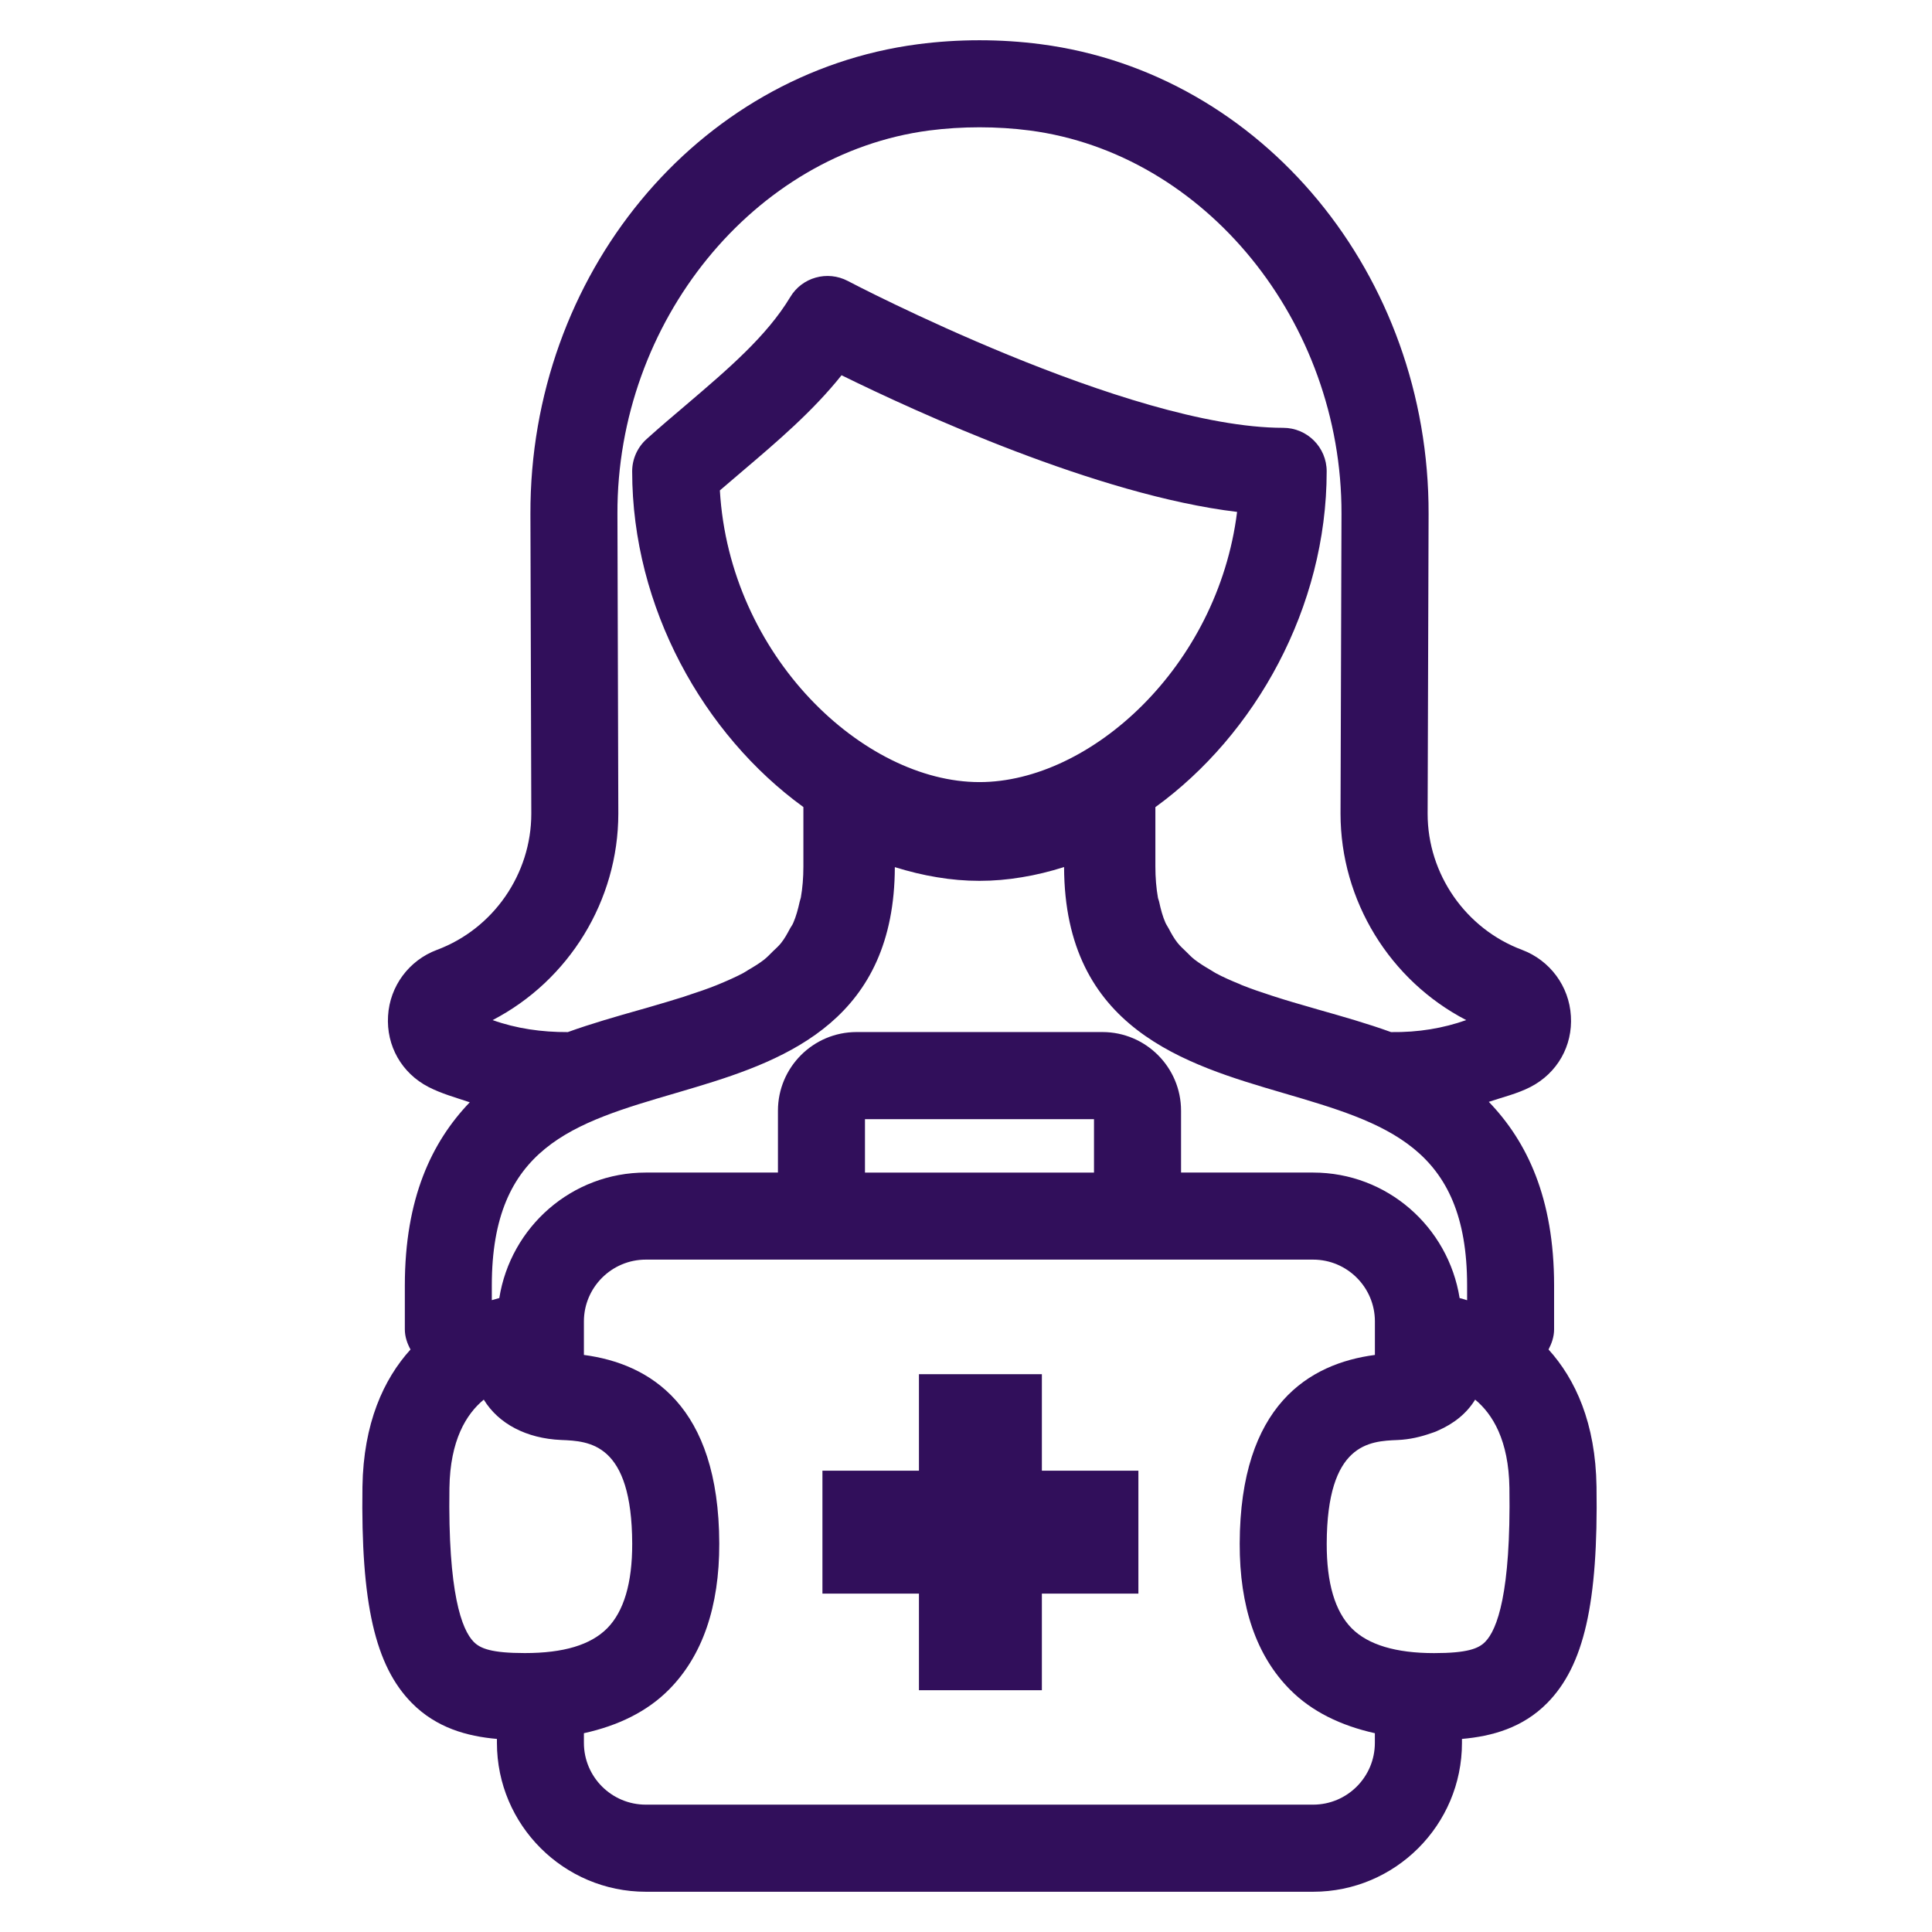
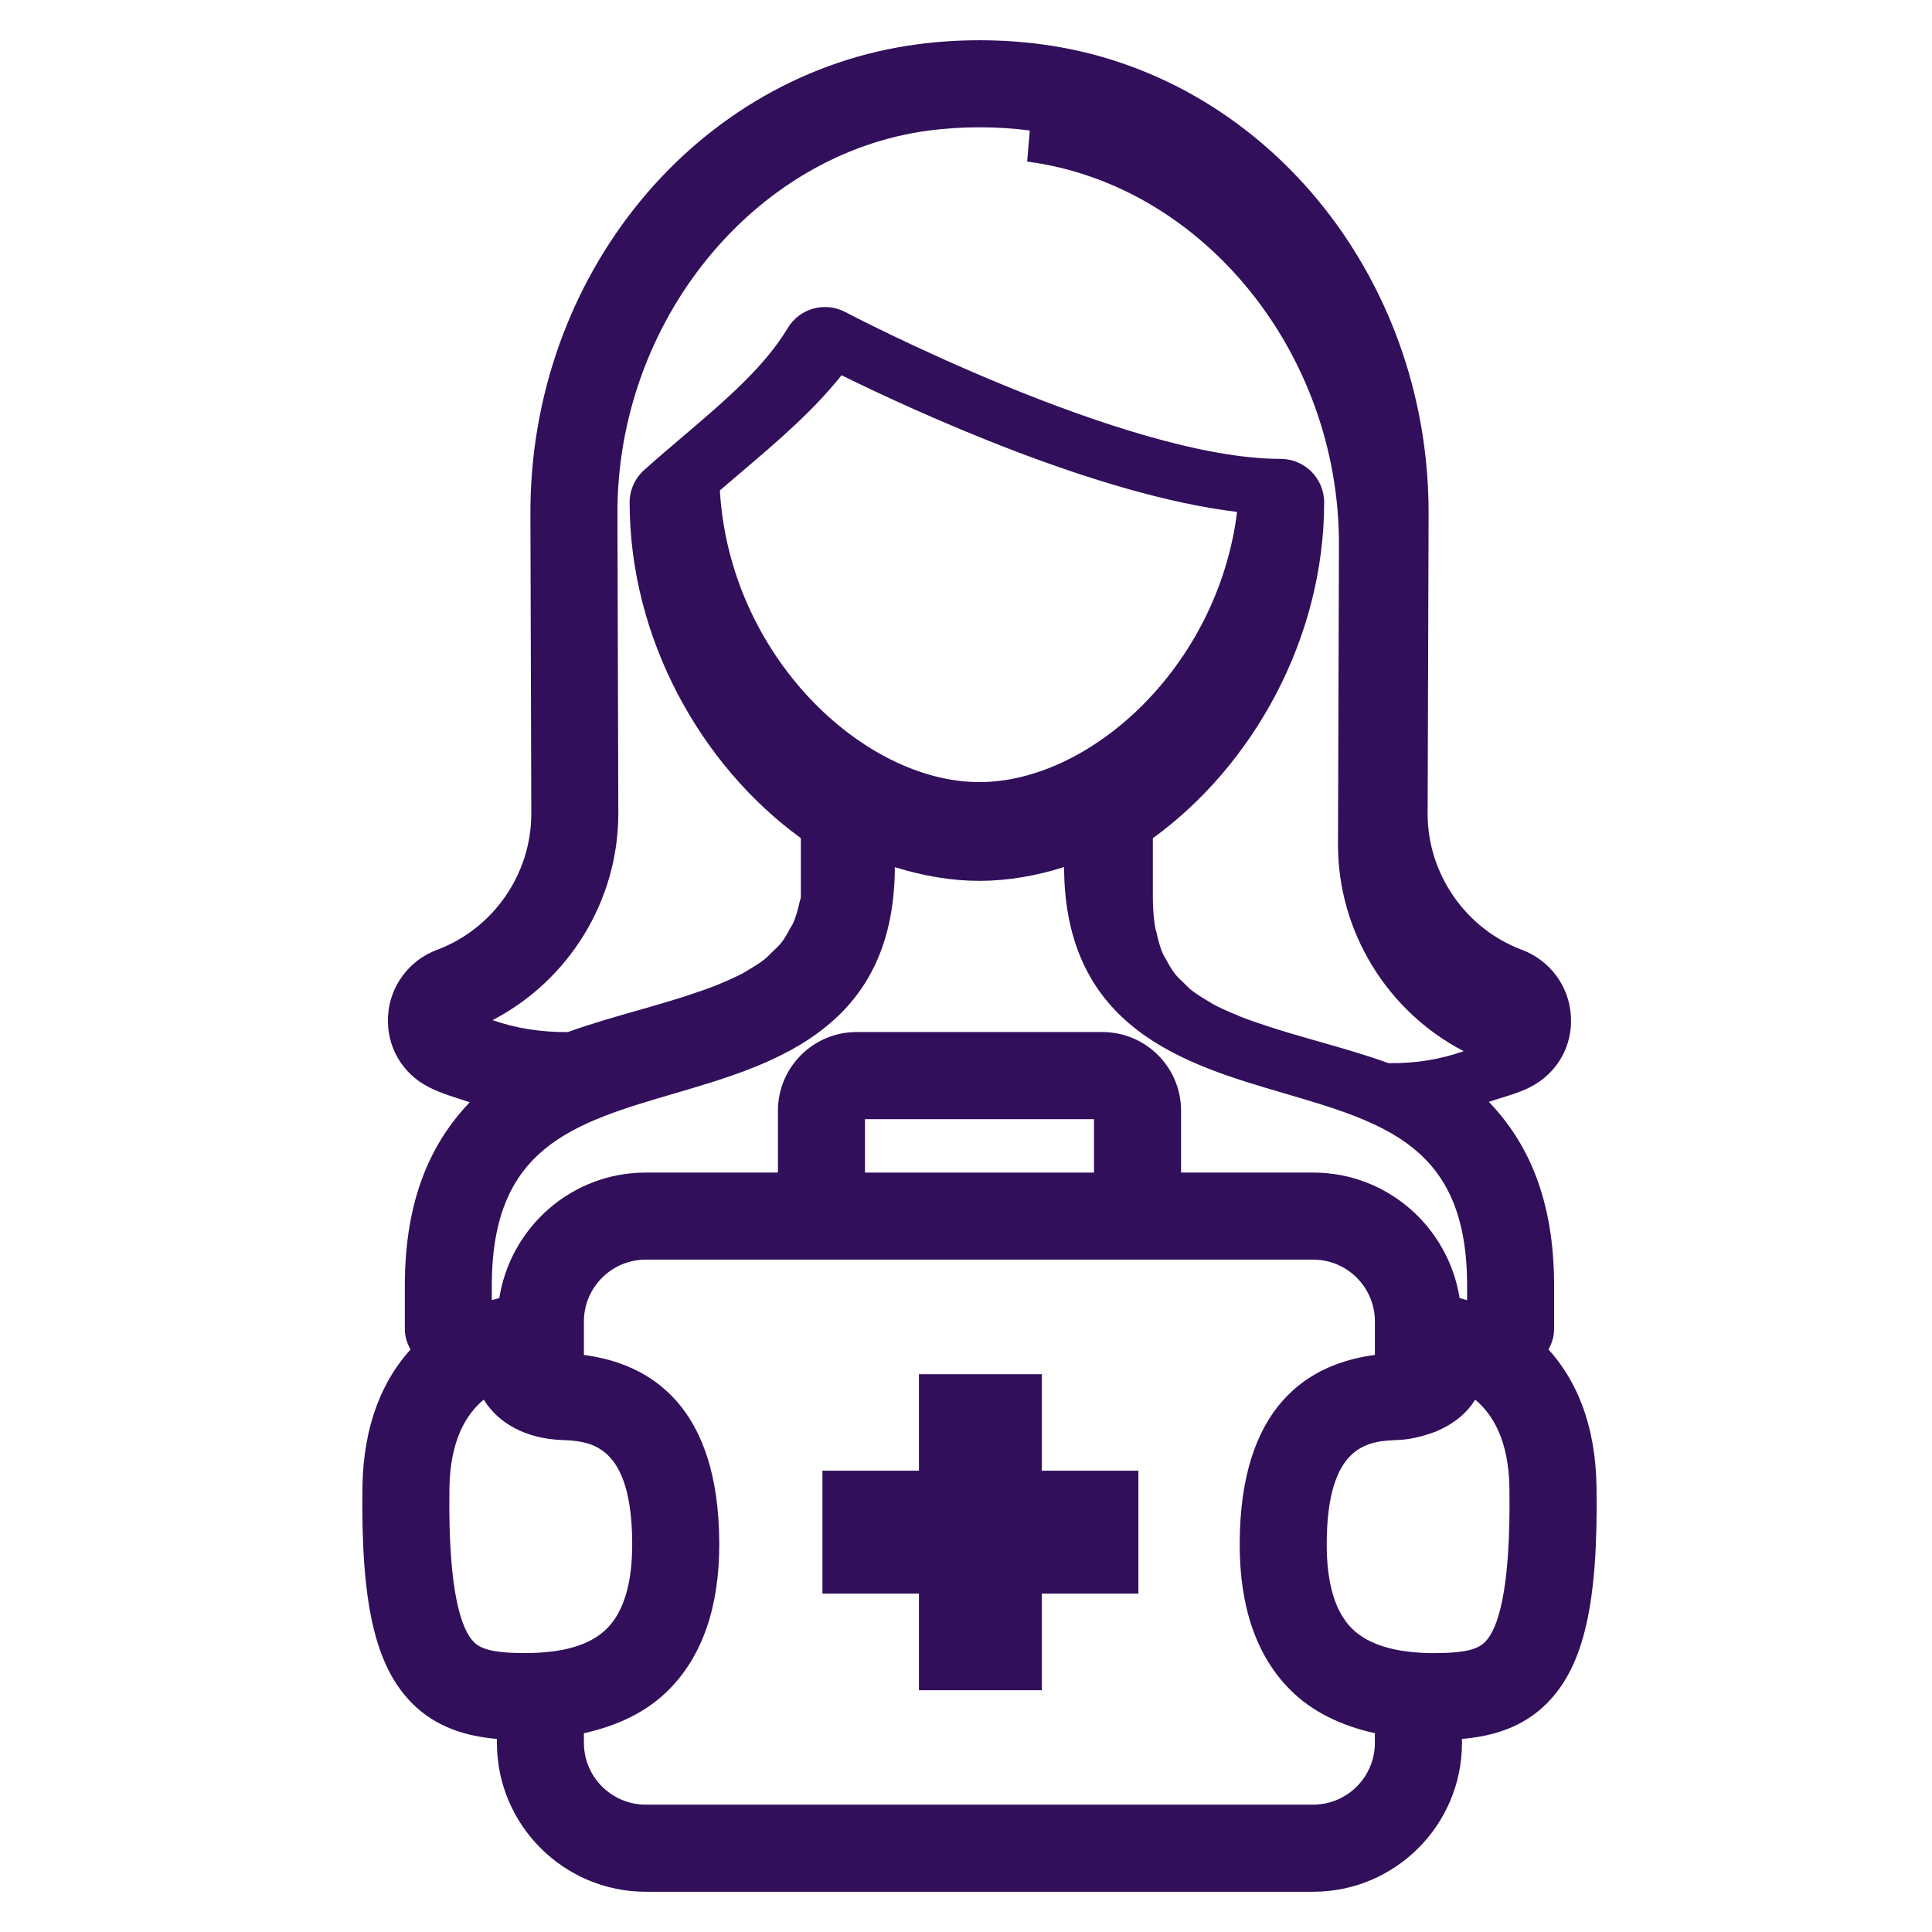
<svg xmlns="http://www.w3.org/2000/svg" height="48" viewBox="0 0 48 48" width="48">
-   <path d="m22.805 1.099c1.001-.132 2.057-.132 3.058 0 5.506.72 9.645 5.737 9.63 11.672l-.024 7.448c0 1.494.943 2.855 2.346 3.38.692.26 1.17.902 1.213 1.641.048.744-.337 1.421-1.003 1.765-.324.167-.688.253-1.036.37.949.986 1.622 2.388 1.622 4.563v1.088c0 .184-.058.348-.138.502.668.737 1.17 1.832 1.192 3.41.043 2.891-.311 4.446-1.224 5.372-.61.619-1.375.828-2.119.893v.099c0 2.039-1.657 3.698-3.698 3.698h-16.578c-2.039 0-3.7-1.659-3.7-3.698v-.099c-.742-.065-1.505-.275-2.115-.893-.913-.926-1.267-2.48-1.226-5.372.024-1.577.526-2.673 1.194-3.41-.082-.151-.141-.318-.141-.502v-1.088c0-2.167.668-3.566 1.613-4.552-.348-.117-.703-.214-1.027-.381-.664-.344-1.049-1.021-1.003-1.765.043-.74.521-1.382 1.215-1.641 1.401-.523 2.344-1.884 2.344-3.384l-.022-7.444c-.017-5.932 4.122-10.951 9.626-11.672zm9.818 30.196h-16.578c-.848 0-1.538.69-1.538 1.535v.833c1.628.216 3.354 1.241 3.363 4.686.004 1.572-.42 2.794-1.254 3.633-.541.543-1.256.891-2.109 1.079v.24c0 .848.69 1.535 1.538 1.535h16.578c.848 0 1.535-.688 1.535-1.535v-.24c-.85-.19-1.566-.538-2.104-1.079-.837-.839-1.259-2.061-1.254-3.633.009-3.445 1.732-4.472 3.359-4.686v-.833c0-.846-.688-1.535-1.535-1.535zm-6.738 2.846v2.398h2.398v3.054h-2.398v2.4h-3.054v-2.4h-2.398v-3.054h2.398v-2.398zm10.765.632c-.21.344-.532.599-.926.77-.054.028-.11.045-.169.065-.255.089-.528.156-.833.169-.696.028-1.754.074-1.76 2.578-.002.977.205 1.682.623 2.102.407.407 1.094.614 2.044.614.826 0 1.105-.112 1.269-.279.298-.301.642-1.209.603-3.826-.017-1.181-.417-1.834-.852-2.193zm-24.63 0c-.437.359-.837 1.012-.854 2.195-.039 2.615.307 3.523.603 3.823.164.167.443.279 1.269.279.965 0 1.633-.201 2.046-.614.415-.42.625-1.125.623-2.102-.007-2.504-1.064-2.55-1.765-2.578-.861-.037-1.557-.402-1.923-1.003zm14.416-13.231c-.35.11-.699.197-1.049.253-.701.119-1.404.119-2.106 0-.348-.056-.699-.143-1.049-.251-.01 3.746-2.623 4.768-4.937 5.463l-.336.1-.166.049c-2.556.748-4.574 1.339-4.574 4.781v.365c.063-.015.125-.039.186-.052.281-1.765 1.799-3.118 3.64-3.118h3.283v-1.538c0-1.077.876-1.953 1.953-1.953h6.109c1.077 0 1.953.876 1.953 1.953v1.538h3.281c1.843 0 3.359 1.354 3.64 3.118.058.013.125.037.186.054v-.368c0-3.443-2.02-4.033-4.572-4.781-2.42-.709-5.43-1.592-5.441-5.614zm.744 6.263h-5.69v1.328h5.69zm-1.596-24.563c-.817-.106-1.682-.106-2.5 0-4.355.571-7.759 4.753-7.744 9.522l.022 7.448c0 2.167-1.231 4.15-3.123 5.132.588.21 1.22.301 1.868.298.593-.214 1.209-.389 1.819-.562.074-.019.134-.039.203-.058.303-.089.586-.171.85-.255.037-.013.071-.024.108-.037.253-.082.493-.164.709-.251l.078-.032c.21-.087.407-.175.584-.268.05-.026.091-.056.138-.084.141-.082.275-.164.391-.255.078-.063.145-.134.212-.201.071-.067.145-.134.205-.208.087-.108.154-.231.221-.357.026-.05.063-.093.084-.147.069-.158.117-.335.158-.521l.03-.108c.041-.234.063-.489.063-.772v-1.475c-2.48-1.799-4.254-4.957-4.254-8.341 0-.307.132-.599.361-.804.322-.29.651-.569.98-.848 1.027-.876 2-1.702 2.586-2.677.292-.491.921-.668 1.432-.4.067.037 6.964 3.648 10.815 3.648.597 0 1.081.484 1.081 1.081 0 3.384-1.775 6.544-4.256 8.343v1.473c0 .283.022.538.063.772.006.039.024.071.032.112.039.184.087.361.156.517.024.052.056.095.082.145.065.125.136.251.223.359.061.076.134.141.203.208.071.069.134.138.212.199.121.093.255.177.398.26.045.026.087.056.132.08.179.097.381.186.595.272.022.011.043.022.067.03.223.089.469.173.729.257.028.009.054.019.087.028.281.091.584.179.91.272.05.015.095.028.147.043.61.173 1.228.348 1.819.562.686.009 1.298-.097 1.868-.298-1.894-.982-3.123-2.965-3.123-5.13l.024-7.45c.011-4.769-3.389-8.951-7.746-9.522zm-4.676 6.081c-.714.895-1.598 1.648-2.461 2.381-.188.16-.376.32-.562.48.24 4.118 3.57 7.247 6.449 7.247 2.755 0 5.921-2.863 6.401-6.713-3.467-.415-7.967-2.48-9.827-3.395z" fill="#310f5b" fill-rule="evenodd" />
+   <path d="m22.805 1.099c1.001-.132 2.057-.132 3.058 0 5.506.72 9.645 5.737 9.63 11.672l-.024 7.448c0 1.494.943 2.855 2.346 3.38.692.26 1.17.902 1.213 1.641.048.744-.337 1.421-1.003 1.765-.324.167-.688.253-1.036.37.949.986 1.622 2.388 1.622 4.563v1.088c0 .184-.058.348-.138.502.668.737 1.17 1.832 1.192 3.41.043 2.891-.311 4.446-1.224 5.372-.61.619-1.375.828-2.119.893v.099c0 2.039-1.657 3.698-3.698 3.698h-16.578c-2.039 0-3.7-1.659-3.7-3.698v-.099c-.742-.065-1.505-.275-2.115-.893-.913-.926-1.267-2.48-1.226-5.372.024-1.577.526-2.673 1.194-3.41-.082-.151-.141-.318-.141-.502v-1.088c0-2.167.668-3.566 1.613-4.552-.348-.117-.703-.214-1.027-.381-.664-.344-1.049-1.021-1.003-1.765.043-.74.521-1.382 1.215-1.641 1.401-.523 2.344-1.884 2.344-3.384l-.022-7.444c-.017-5.932 4.122-10.951 9.626-11.672zm9.818 30.196h-16.578c-.848 0-1.538.69-1.538 1.535v.833c1.628.216 3.354 1.241 3.363 4.686.004 1.572-.42 2.794-1.254 3.633-.541.543-1.256.891-2.109 1.079v.24c0 .848.69 1.535 1.538 1.535h16.578c.848 0 1.535-.688 1.535-1.535v-.24c-.85-.19-1.566-.538-2.104-1.079-.837-.839-1.259-2.061-1.254-3.633.009-3.445 1.732-4.472 3.359-4.686v-.833c0-.846-.688-1.535-1.535-1.535zm-6.738 2.846v2.398h2.398v3.054h-2.398v2.4h-3.054v-2.4h-2.398v-3.054h2.398v-2.398zm10.765.632c-.21.344-.532.599-.926.77-.054.028-.11.045-.169.065-.255.089-.528.156-.833.169-.696.028-1.754.074-1.76 2.578-.002.977.205 1.682.623 2.102.407.407 1.094.614 2.044.614.826 0 1.105-.112 1.269-.279.298-.301.642-1.209.603-3.826-.017-1.181-.417-1.834-.852-2.193zm-24.63 0c-.437.359-.837 1.012-.854 2.195-.039 2.615.307 3.523.603 3.823.164.167.443.279 1.269.279.965 0 1.633-.201 2.046-.614.415-.42.625-1.125.623-2.102-.007-2.504-1.064-2.55-1.765-2.578-.861-.037-1.557-.402-1.923-1.003zm14.416-13.231c-.35.11-.699.197-1.049.253-.701.119-1.404.119-2.106 0-.348-.056-.699-.143-1.049-.251-.01 3.746-2.623 4.768-4.937 5.463l-.336.1-.166.049c-2.556.748-4.574 1.339-4.574 4.781v.365c.063-.015.125-.039.186-.052.281-1.765 1.799-3.118 3.64-3.118h3.283v-1.538c0-1.077.876-1.953 1.953-1.953h6.109c1.077 0 1.953.876 1.953 1.953v1.538h3.281c1.843 0 3.359 1.354 3.64 3.118.058.013.125.037.186.054v-.368c0-3.443-2.02-4.033-4.572-4.781-2.42-.709-5.43-1.592-5.441-5.614zm.744 6.263h-5.69v1.328h5.69zm-1.596-24.563c-.817-.106-1.682-.106-2.5 0-4.355.571-7.759 4.753-7.744 9.522l.022 7.448c0 2.167-1.231 4.15-3.123 5.132.588.21 1.22.301 1.868.298.593-.214 1.209-.389 1.819-.562.074-.019.134-.039.203-.058.303-.089.586-.171.85-.255.037-.013.071-.024.108-.037.253-.082.493-.164.709-.251l.078-.032c.21-.087.407-.175.584-.268.05-.026.091-.056.138-.084.141-.082.275-.164.391-.255.078-.063.145-.134.212-.201.071-.067.145-.134.205-.208.087-.108.154-.231.221-.357.026-.05.063-.093.084-.147.069-.158.117-.335.158-.521l.03-.108v-1.475c-2.48-1.799-4.254-4.957-4.254-8.341 0-.307.132-.599.361-.804.322-.29.651-.569.98-.848 1.027-.876 2-1.702 2.586-2.677.292-.491.921-.668 1.432-.4.067.037 6.964 3.648 10.815 3.648.597 0 1.081.484 1.081 1.081 0 3.384-1.775 6.544-4.256 8.343v1.473c0 .283.022.538.063.772.006.039.024.071.032.112.039.184.087.361.156.517.024.052.056.095.082.145.065.125.136.251.223.359.061.076.134.141.203.208.071.069.134.138.212.199.121.093.255.177.398.26.045.026.087.056.132.08.179.097.381.186.595.272.022.011.043.022.067.03.223.089.469.173.729.257.028.009.054.019.087.028.281.091.584.179.91.272.05.015.095.028.147.043.61.173 1.228.348 1.819.562.686.009 1.298-.097 1.868-.298-1.894-.982-3.123-2.965-3.123-5.13l.024-7.45c.011-4.769-3.389-8.951-7.746-9.522zm-4.676 6.081c-.714.895-1.598 1.648-2.461 2.381-.188.16-.376.32-.562.48.24 4.118 3.57 7.247 6.449 7.247 2.755 0 5.921-2.863 6.401-6.713-3.467-.415-7.967-2.48-9.827-3.395z" fill="#310f5b" fill-rule="evenodd" />
</svg>